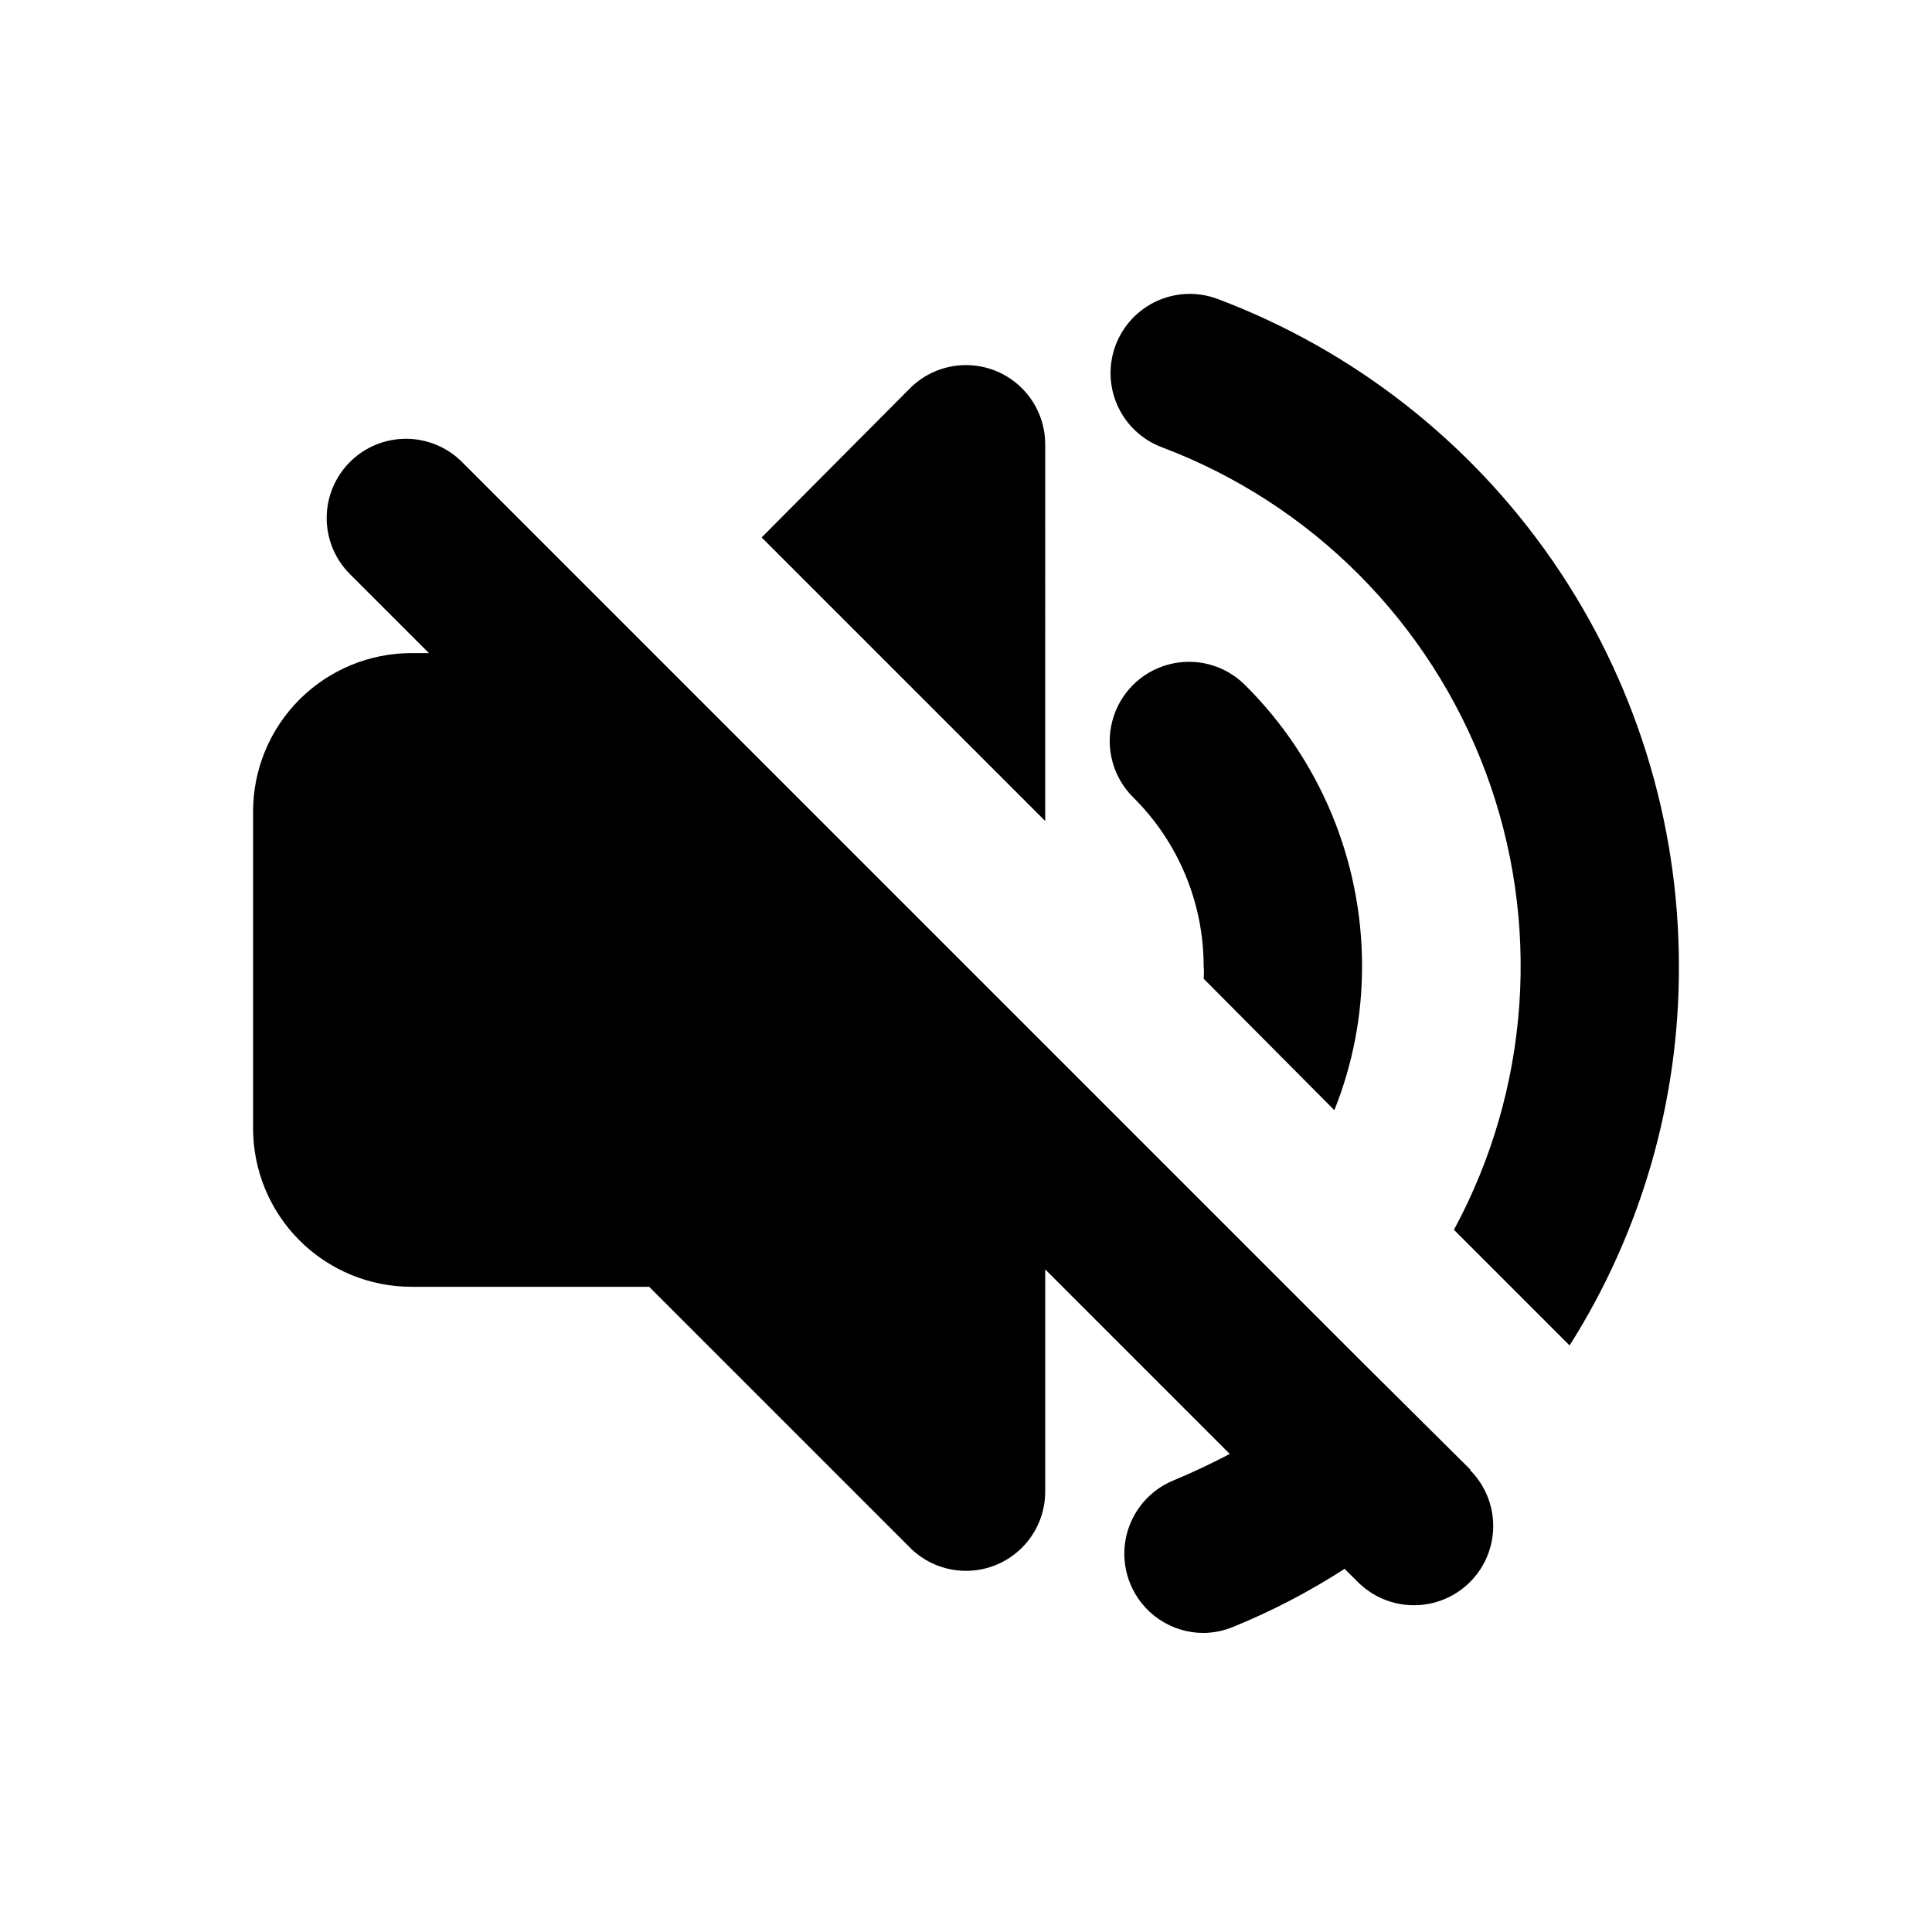
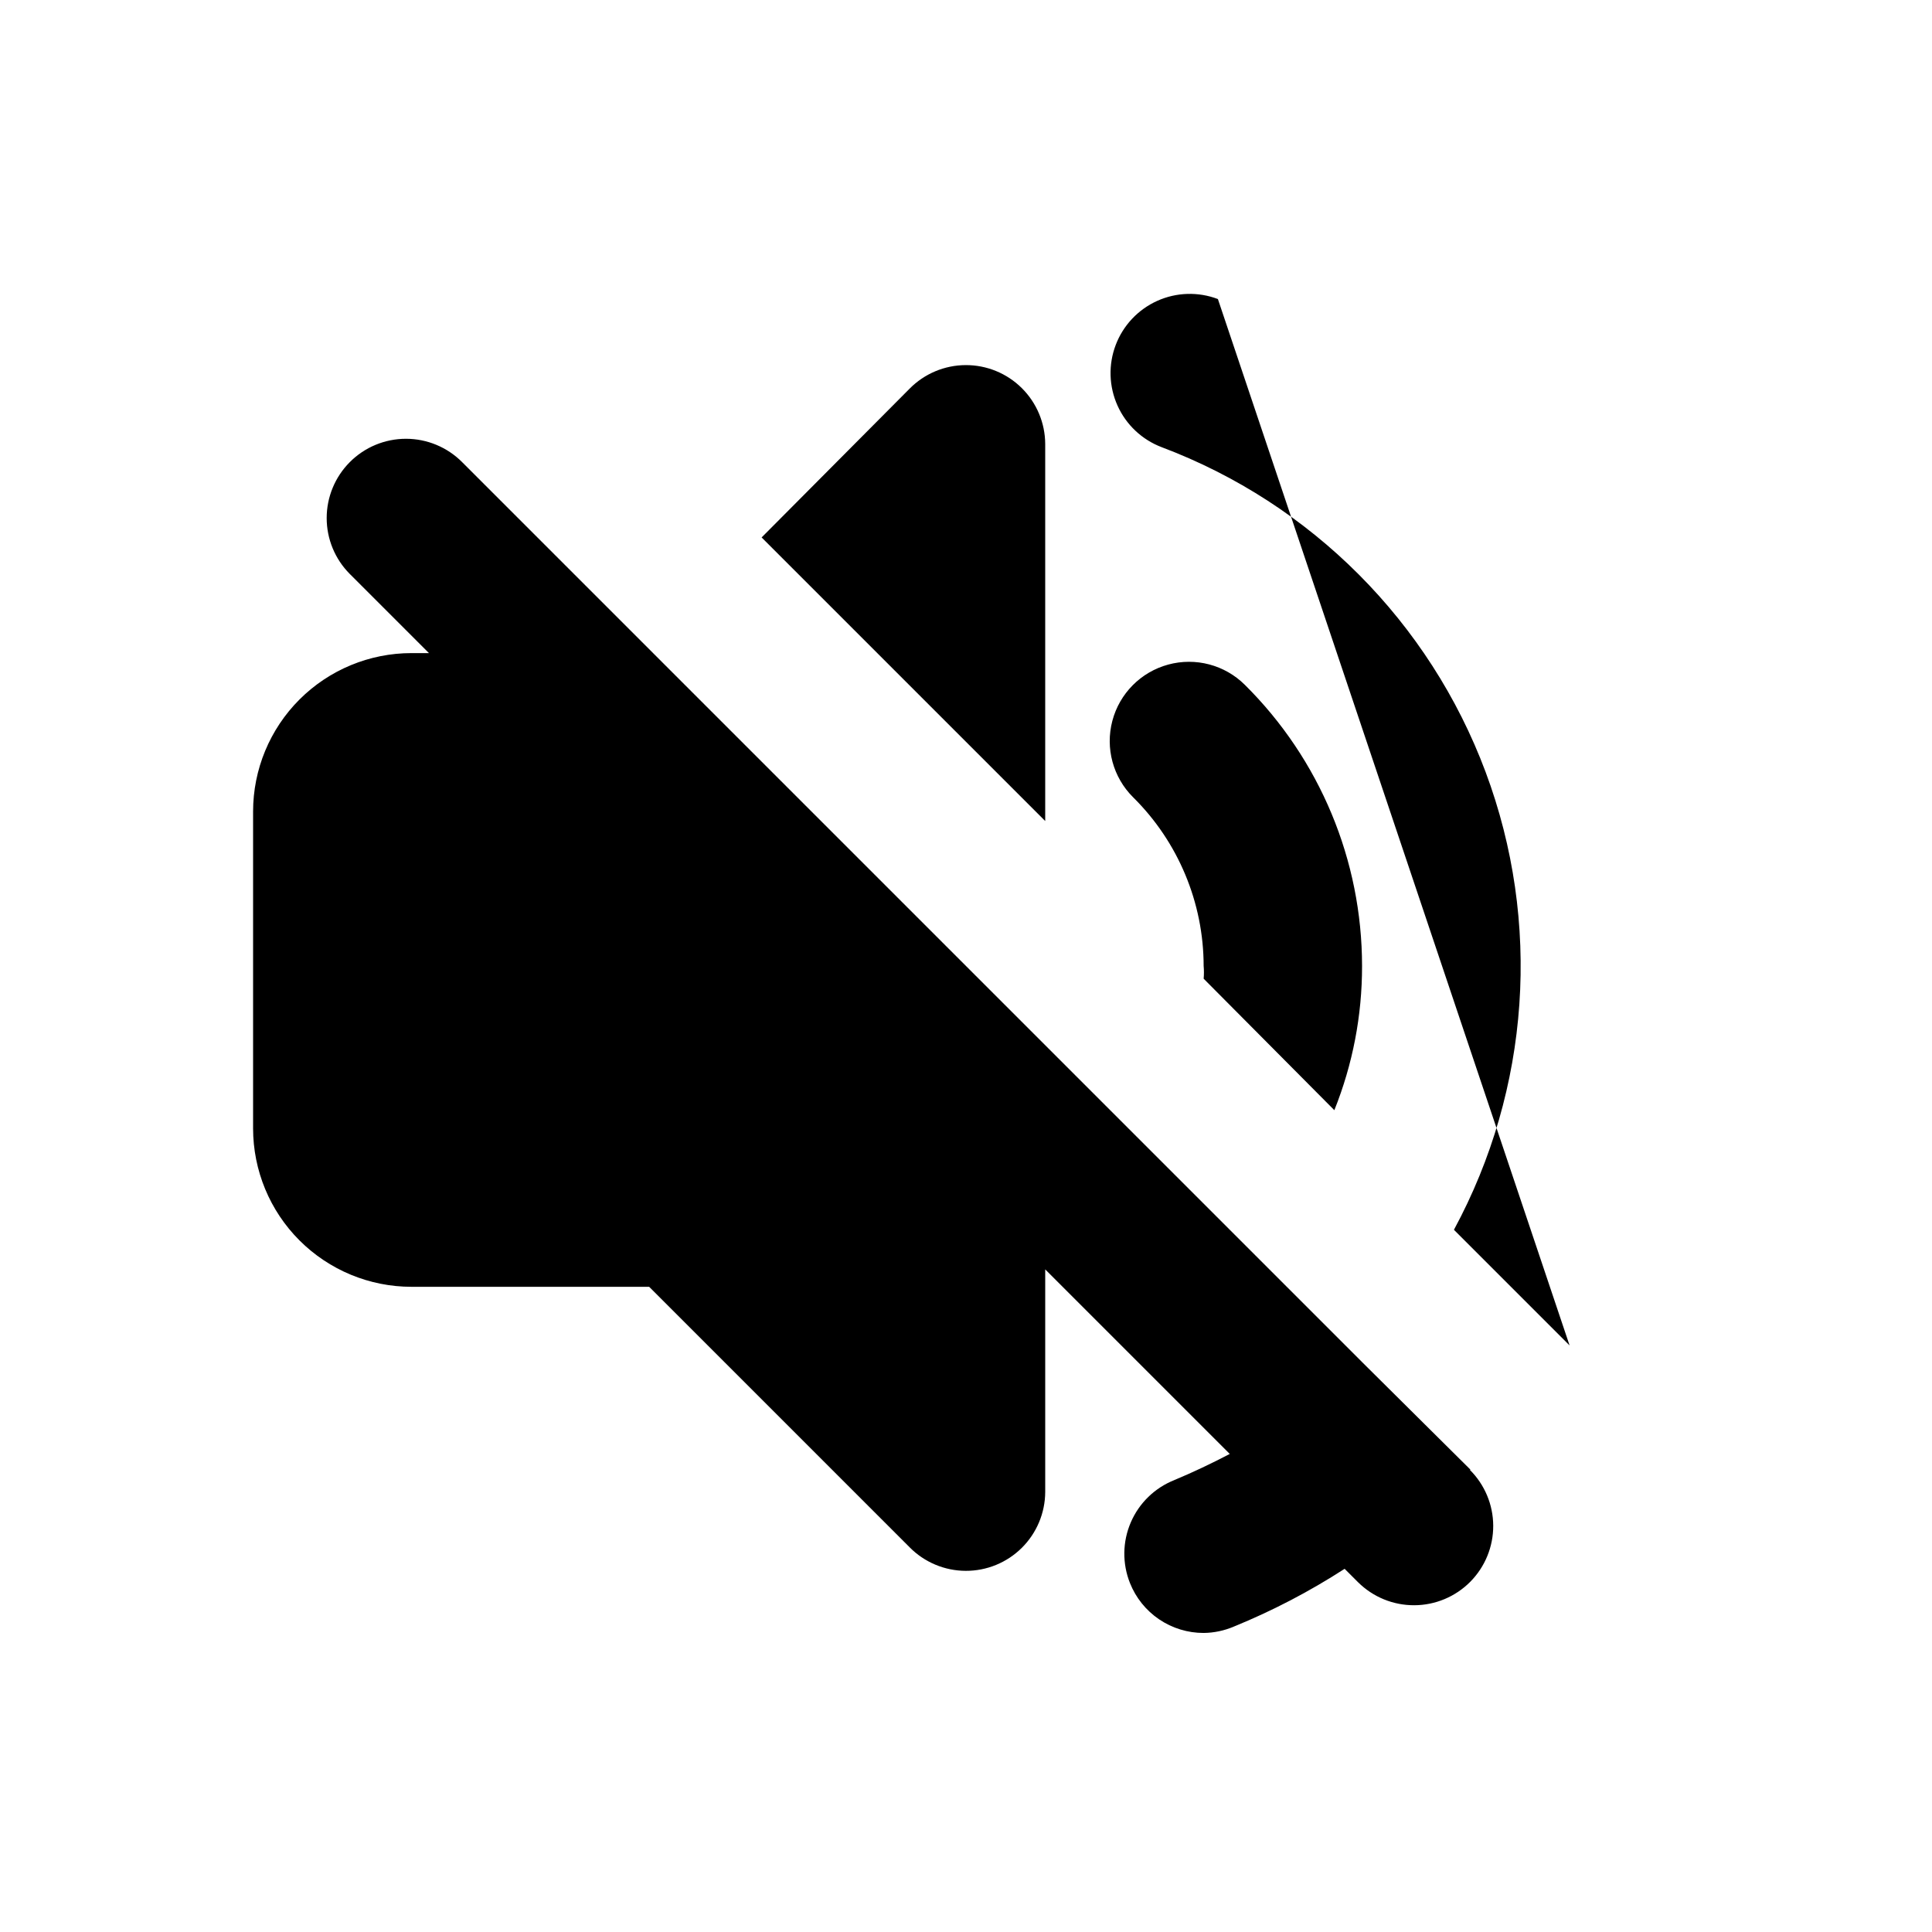
<svg xmlns="http://www.w3.org/2000/svg" fill="#000000" width="800px" height="800px" version="1.1" viewBox="144 144 512 512">
-   <path d="m420.99 361.58-75.152-75.152 39.254-39.465c3.922-3.953 9.25-6.184 14.816-6.207 5.57-0.023 10.918 2.164 14.871 6.086s6.188 9.25 6.211 14.816zm112.73 171.93-28.762-28.551-238.47-238.47c-3.941-3.973-9.305-6.207-14.902-6.207-5.598 0-10.965 2.234-14.906 6.207-3.91 3.934-6.106 9.254-6.106 14.801 0 5.547 2.195 10.867 6.106 14.797l20.992 20.992h-4.617c-11.137 0-21.812 4.426-29.688 12.297-7.875 7.875-12.297 18.555-12.297 29.688v83.969c0 11.137 4.422 21.816 12.297 29.688 7.875 7.875 18.551 12.297 29.688 12.297h62.977l69.062 69.062v0.004c3.922 3.949 9.25 6.184 14.816 6.207 5.57 0.023 10.918-2.164 14.871-6.086s6.188-9.25 6.211-14.816v-58.988l48.91 48.91c-4.828 2.519-9.656 4.828-14.695 6.926v0.004c-5.18 2.055-9.332 6.086-11.535 11.207-2.207 5.117-2.285 10.902-0.219 16.082 1.555 3.906 4.246 7.254 7.727 9.613 3.481 2.356 7.59 3.613 11.797 3.609 2.742-0.031 5.453-0.602 7.977-1.676 10.254-4.18 20.09-9.312 29.387-15.324l3.57 3.57v-0.004c3.961 3.93 9.324 6.121 14.902 6.09 5.566-0.023 10.898-2.258 14.82-6.211 3.918-3.953 6.109-9.301 6.086-14.871-0.023-5.566-2.258-10.895-6.211-14.816zm-66.965-310.26c-5.207-1.977-10.984-1.805-16.062 0.477-5.078 2.285-9.043 6.492-11.02 11.699-1.977 5.203-1.805 10.98 0.48 16.062 2.281 5.078 6.492 9.039 11.695 11.016 39.711 14.957 71.012 46.352 85.859 86.102 14.844 39.75 11.785 83.977-8.398 121.3l30.648 30.648c19.039-30.074 29.09-64.961 28.969-100.55 0.004-38.387-11.688-75.863-33.512-107.44-21.824-31.574-52.75-55.754-88.66-69.316zm30.859 214.96c4.871-12.148 7.363-25.117 7.344-38.203-0.004-27.992-11.188-54.82-31.066-74.523-5.324-5.289-13.066-7.332-20.309-5.363-7.238 1.965-12.883 7.648-14.797 14.902-1.918 7.258 0.184 14.984 5.508 20.27 11.941 11.816 18.668 27.914 18.684 44.715 0.102 1.117 0.102 2.238 0 3.356z" />
+   <path d="m420.99 361.58-75.152-75.152 39.254-39.465c3.922-3.953 9.25-6.184 14.816-6.207 5.57-0.023 10.918 2.164 14.871 6.086s6.188 9.25 6.211 14.816zm112.73 171.93-28.762-28.551-238.47-238.47c-3.941-3.973-9.305-6.207-14.902-6.207-5.598 0-10.965 2.234-14.906 6.207-3.91 3.934-6.106 9.254-6.106 14.801 0 5.547 2.195 10.867 6.106 14.797l20.992 20.992h-4.617c-11.137 0-21.812 4.426-29.688 12.297-7.875 7.875-12.297 18.555-12.297 29.688v83.969c0 11.137 4.422 21.816 12.297 29.688 7.875 7.875 18.551 12.297 29.688 12.297h62.977l69.062 69.062v0.004c3.922 3.949 9.25 6.184 14.816 6.207 5.57 0.023 10.918-2.164 14.871-6.086s6.188-9.25 6.211-14.816v-58.988l48.91 48.91c-4.828 2.519-9.656 4.828-14.695 6.926v0.004c-5.18 2.055-9.332 6.086-11.535 11.207-2.207 5.117-2.285 10.902-0.219 16.082 1.555 3.906 4.246 7.254 7.727 9.613 3.481 2.356 7.59 3.613 11.797 3.609 2.742-0.031 5.453-0.602 7.977-1.676 10.254-4.18 20.09-9.312 29.387-15.324l3.57 3.57v-0.004c3.961 3.93 9.324 6.121 14.902 6.09 5.566-0.023 10.898-2.258 14.82-6.211 3.918-3.953 6.109-9.301 6.086-14.871-0.023-5.566-2.258-10.895-6.211-14.816zm-66.965-310.26c-5.207-1.977-10.984-1.805-16.062 0.477-5.078 2.285-9.043 6.492-11.02 11.699-1.977 5.203-1.805 10.98 0.48 16.062 2.281 5.078 6.492 9.039 11.695 11.016 39.711 14.957 71.012 46.352 85.859 86.102 14.844 39.75 11.785 83.977-8.398 121.3l30.648 30.648zm30.859 214.96c4.871-12.148 7.363-25.117 7.344-38.203-0.004-27.992-11.188-54.82-31.066-74.523-5.324-5.289-13.066-7.332-20.309-5.363-7.238 1.965-12.883 7.648-14.797 14.902-1.918 7.258 0.184 14.984 5.508 20.27 11.941 11.816 18.668 27.914 18.684 44.715 0.102 1.117 0.102 2.238 0 3.356z" />
</svg>